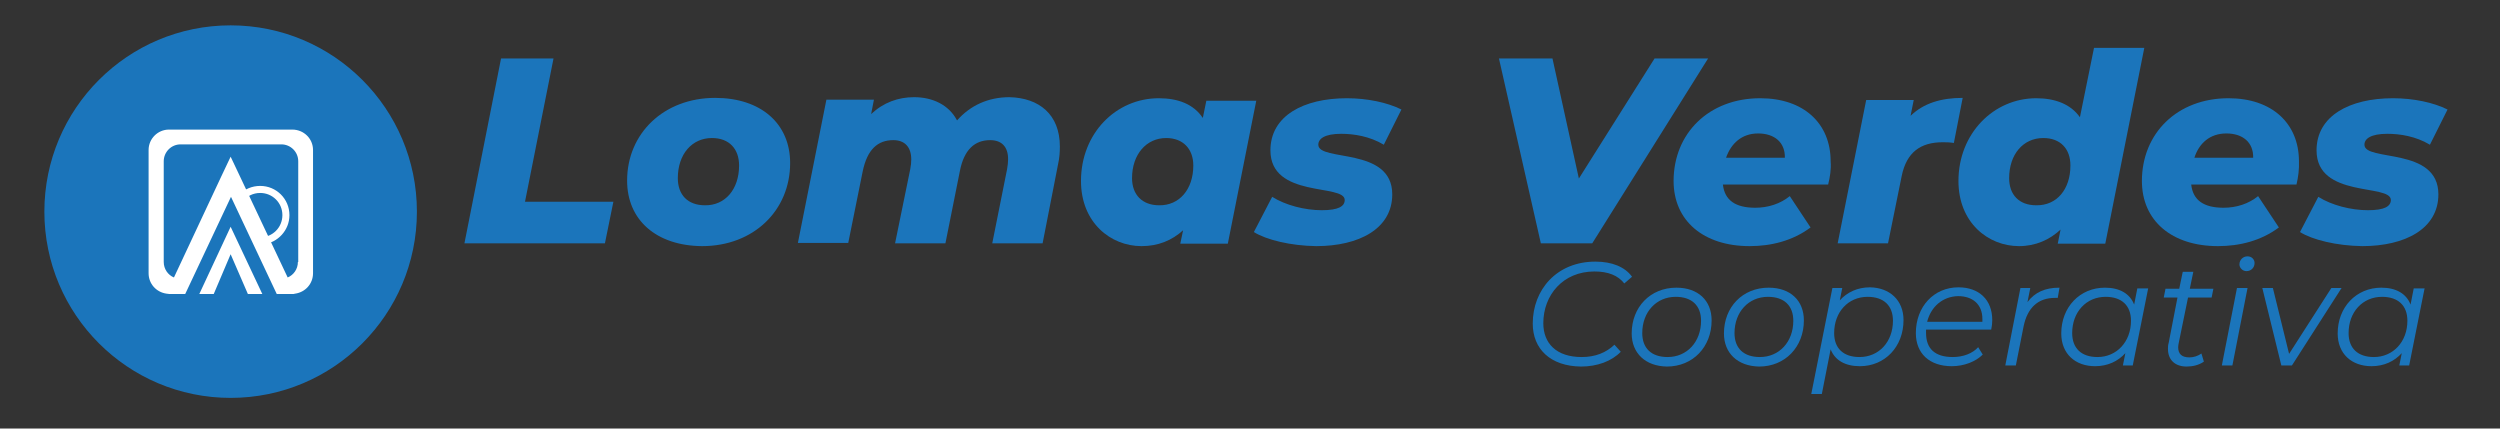
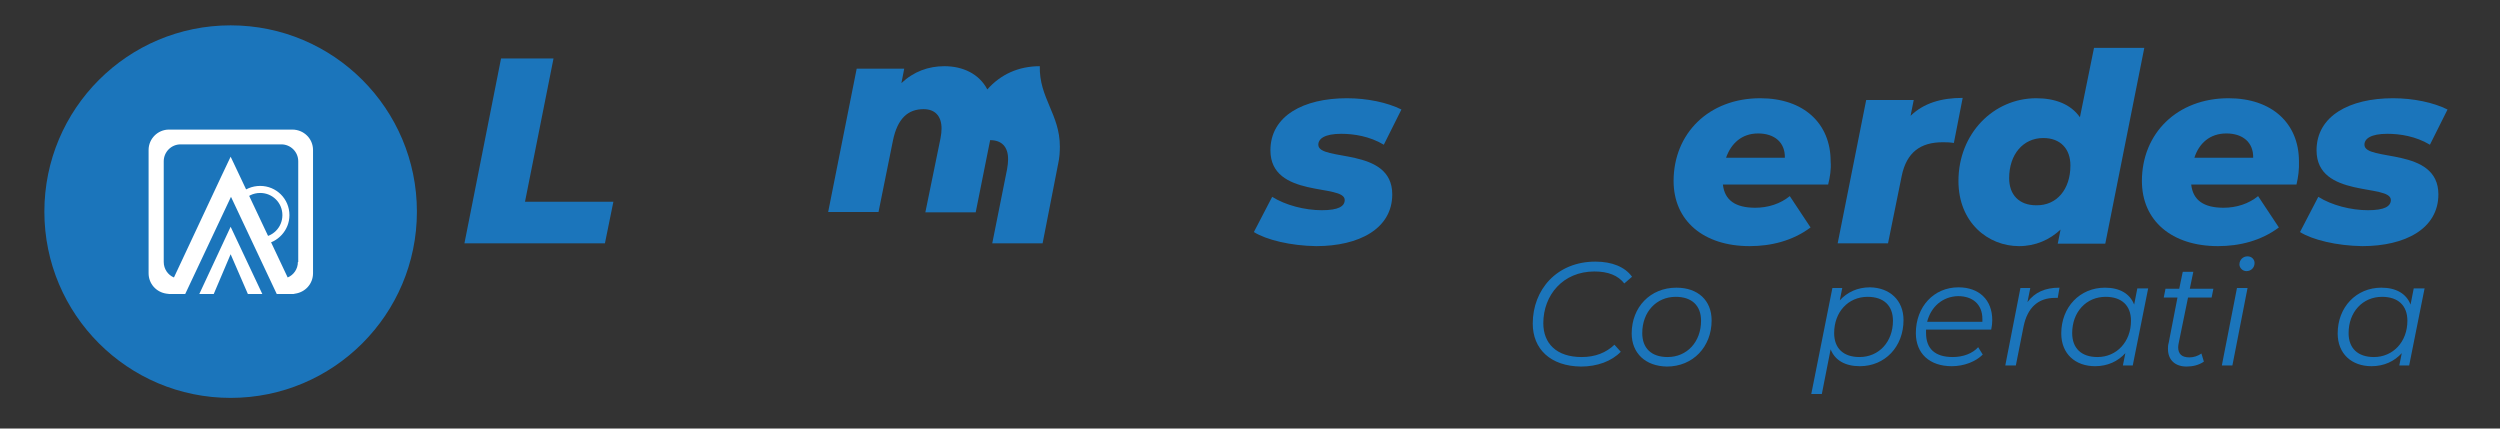
<svg xmlns="http://www.w3.org/2000/svg" version="1.1" id="Layer_1" x="0px" y="0px" viewBox="0 0 710 121.7" style="enable-background:new 0 0 710 121.7;" xml:space="preserve">
  <rect x="0" y="0" width="710" height="121.7" fill="#333333" stroke="none" />
  <style type="text/css">
	.st0{fill:#1B75BB;}
	.st1{fill:#FFFFFF;}
</style>
  <g>
    <g>
      <circle class="st0" cx="65.5" cy="60.1" r="52.9" />
      <g>
        <path class="st1" d="M82.2,61.1c0-4.6-3.7-8.3-8.3-8.3c-2.3,0-4.4,0.9-5.9,2.4l1,2c1.1-1.5,2.9-2.4,4.9-2.4     c3.5,0,6.3,2.8,6.3,6.3c0,3.5-2.8,6.3-6.3,6.3c0,0-0.1,0-0.1,0l1,2C78.9,68.9,82.2,65.4,82.2,61.1z" />
        <path class="st1" d="M83,36.8H48c-3.2,0-5.8,2.6-5.8,5.8v35c0,3,2.2,5.4,5.1,5.8c0.3,0,0.5,0.1,0.8,0.1h4.5l13-27.6l13,27.6H83     c0.3,0,0.5,0,0.8-0.1c2.9-0.4,5.1-2.8,5.1-5.8v-35C88.9,39.4,86.3,36.8,83,36.8z M84.6,74.4c0,2-1.2,3.7-2.9,4.4L68.2,50.2     l-2.7-5.7l-2.7,5.7L49.4,78.8c-1.7-0.7-2.9-2.4-2.9-4.4V45.8c0-2.6,2.1-4.8,4.8-4.8h28.6c2.6,0,4.8,2.1,4.8,4.8V74.4z" />
        <polygon class="st1" points="65.5,64.4 56.6,83.5 60.7,83.5 65.5,72.2 70.4,83.5 74.5,83.5    " />
      </g>
    </g>
    <g>
      <g>
        <path class="st0" d="M142.3,16.6h14.9l-8.1,40.7h25.1l-2.4,11.8h-39.9L142.3,16.6z" />
-         <path class="st0" d="M178.1,51.3c0-13.4,10.4-23.5,25-23.5c13,0,21.3,7.3,21.3,18.5c0,13.5-10.4,23.6-25,23.6     C186.4,69.8,178.1,62.5,178.1,51.3z M209.9,47c0-4.7-2.8-7.8-7.7-7.8c-5.7,0-9.7,4.6-9.7,11.4c0,4.7,2.8,7.7,7.7,7.7     C205.9,58.4,209.9,53.8,209.9,47z" />
-         <path class="st0" d="M301,41.6c0,1.6-0.1,3.2-0.5,5l-4.4,22.5h-14.3l4.2-21c0.2-1.1,0.3-2,0.3-2.9c0-3.6-1.9-5.4-5.1-5.4     c-4.3,0-7.4,2.6-8.6,8.8l-4.1,20.5h-14.3l4.3-21c0.2-1,0.3-2,0.3-2.8c0-3.6-1.9-5.5-5.1-5.5c-4.4,0-7.4,2.6-8.7,8.9l-4.1,20.3     h-14.3l8.1-40.7h13.5l-0.8,4.1c3.5-3.3,7.7-4.8,12.2-4.8c5.3,0,9.9,2.2,12.2,6.6c3.8-4.3,8.9-6.6,14.9-6.6     C295.1,27.8,301,32.5,301,41.6z" />
-         <path class="st0" d="M356.8,28.5l-8.1,40.7h-13.5l0.8-3.8c-3.2,2.9-7.1,4.5-11.8,4.5c-8.8,0-17.2-6.7-17.2-18.5     c0-13.5,9.9-23.5,22.1-23.5c5.5,0,9.9,1.7,12.5,5.6l1-4.9H356.8z M338.9,47c0-4.7-2.9-7.8-7.7-7.8c-5.6,0-9.7,4.6-9.7,11.4     c0,4.7,2.9,7.7,7.7,7.7C334.9,58.4,338.9,53.8,338.9,47z" />
+         <path class="st0" d="M301,41.6c0,1.6-0.1,3.2-0.5,5l-4.4,22.5h-14.3l4.2-21c0.2-1.1,0.3-2,0.3-2.9c0-3.6-1.9-5.4-5.1-5.4     l-4.1,20.5h-14.3l4.3-21c0.2-1,0.3-2,0.3-2.8c0-3.6-1.9-5.5-5.1-5.5c-4.4,0-7.4,2.6-8.7,8.9l-4.1,20.3     h-14.3l8.1-40.7h13.5l-0.8,4.1c3.5-3.3,7.7-4.8,12.2-4.8c5.3,0,9.9,2.2,12.2,6.6c3.8-4.3,8.9-6.6,14.9-6.6     C295.1,27.8,301,32.5,301,41.6z" />
        <path class="st0" d="M356.1,65.9l5.2-10c3.8,2.4,9.3,3.8,14.1,3.8c4.7,0,6.5-1.1,6.5-2.9c0-4.7-21.1-0.4-21.1-14.1     c0-9.8,9.4-14.8,21.7-14.8c5.8,0,11.5,1.2,15.5,3.2l-5,10c-4-2.4-8.5-3.1-12.1-3.1c-4.7,0-6.5,1.4-6.5,3.1c0,4.9,21,0.5,21,14.1     c0,9.8-9.5,14.7-21.6,14.7C366.5,69.8,359.6,68.1,356.1,65.9z" />
-         <path class="st0" d="M485.1,16.6l-32.9,52.5h-14.6l-11.9-52.5h15.2l7.5,34.1l21.5-34.1H485.1z" />
        <path class="st0" d="M519.2,52.4h-29.9c0.5,4.5,3.6,6.6,9.2,6.6c3.6,0,7.1-1.1,9.8-3.3l5.9,8.9c-5.1,3.8-11.2,5.3-17.3,5.3     c-13.1,0-21.6-7.2-21.6-18.5c0-13.5,10-23.5,24.6-23.5c12.4,0,20,7.2,20,17.9C520.1,48.1,519.7,50.3,519.2,52.4z M490.2,44.8     h16.7c0.1-4.4-3-6.9-7.6-6.9C494.6,37.9,491.6,40.8,490.2,44.8z" />
        <path class="st0" d="M557.4,27.8l-2.5,12.8c-1.3-0.2-2.1-0.2-3.2-0.2c-6.2,0-10.2,2.8-11.6,9.5l-3.9,19.2h-14.3l8.1-40.7h13.5     l-0.9,4.5C546.3,29.3,551.3,27.8,557.4,27.8z" />
        <path class="st0" d="M609,13.5l-11.1,55.7h-13.5l0.8-4c-3.1,2.9-7.1,4.7-11.8,4.7c-8.8,0-17.2-6.7-17.2-18.5     c0-13.5,10-23.5,22.1-23.5c5.4,0,9.8,1.7,12.4,5.4l4-19.7H609z M588,47c0-4.7-2.8-7.8-7.7-7.8c-5.7,0-9.7,4.6-9.7,11.4     c0,4.7,2.8,7.7,7.7,7.7C584.1,58.4,588,53.8,588,47z" />
        <path class="st0" d="M652.2,52.4h-29.9c0.5,4.5,3.6,6.6,9.2,6.6c3.6,0,7.1-1.1,9.8-3.3l5.9,8.9c-5.1,3.8-11.2,5.3-17.3,5.3     c-13.1,0-21.6-7.2-21.6-18.5c0-13.5,10-23.5,24.6-23.5c12.4,0,20,7.2,20,17.9C653,48.1,652.7,50.3,652.2,52.4z M623.2,44.8h16.7     c0.1-4.4-3-6.9-7.6-6.9C627.5,37.9,624.5,40.8,623.2,44.8z" />
        <path class="st0" d="M653.2,65.9l5.2-10c3.8,2.4,9.3,3.8,14.1,3.8c4.7,0,6.5-1.1,6.5-2.9c0-4.7-21.1-0.4-21.1-14.1     c0-9.8,9.4-14.8,21.7-14.8c5.8,0,11.5,1.2,15.5,3.2l-5,10c-4-2.4-8.5-3.1-12.1-3.1c-4.7,0-6.5,1.4-6.5,3.1c0,4.9,21,0.5,21,14.1     c0,9.8-9.5,14.7-21.6,14.7C663.6,69.8,656.7,68.1,653.2,65.9z" />
      </g>
    </g>
    <g>
      <g>
        <path class="st0" d="M435.3,91.9c0-9.6,6.8-17.6,17.8-17.6c4.7,0,8.4,1.5,10.4,4.3l-2.2,1.9c-1.8-2.3-4.6-3.4-8.5-3.4     c-8.9,0-14.5,6.7-14.5,14.7c0,5.7,3.7,9.6,10.9,9.6c3.8,0,6.9-1.2,9.3-3.5l1.8,2c-2.6,2.7-6.7,4.2-11.3,4.2     C440.3,104,435.3,99.1,435.3,91.9z" />
        <path class="st0" d="M463.4,94.7c0-7.5,5.3-13,12.7-13c6.1,0,10,3.6,10,9.3c0,7.5-5.3,13.1-12.7,13.1     C467.3,104,463.4,100.3,463.4,94.7z M483.1,91.1c0-4.3-2.6-6.8-7.2-6.8c-5.5,0-9.5,4.3-9.5,10.3c0,4.3,2.6,6.8,7.2,6.8     C479.1,101.4,483.1,97.1,483.1,91.1z" />
-         <path class="st0" d="M489.6,94.7c0-7.5,5.3-13,12.7-13c6.1,0,10,3.6,10,9.3c0,7.5-5.3,13.1-12.7,13.1     C493.5,104,489.6,100.3,489.6,94.7z M509.3,91.1c0-4.3-2.6-6.8-7.2-6.8c-5.5,0-9.5,4.3-9.5,10.3c0,4.3,2.6,6.8,7.2,6.8     C505.3,101.4,509.3,97.1,509.3,91.1z" />
        <path class="st0" d="M540.6,90.9c0,7.6-5.3,13.1-12.4,13.1c-4.2,0-7.1-1.7-8.3-4.8l-2.5,12.7h-3l6-30.1h2.8l-0.7,3.5     c2.1-2.3,5-3.7,8.6-3.7C536.6,81.7,540.6,85.2,540.6,90.9z M537.6,91.1c0-4.3-2.6-6.8-7.2-6.8c-5.5,0-9.5,4.3-9.5,10.3     c0,4.3,2.6,6.8,7.2,6.8C533.6,101.4,537.6,97.1,537.6,91.1z" />
        <path class="st0" d="M547,93.7c0,0.3,0,0.6,0,0.9c0,4.4,2.5,6.8,7.6,6.8c2.9,0,5.6-1,7.2-2.8l1.3,2.1c-2,2-5.3,3.3-8.8,3.3     c-6.3,0-10.2-3.6-10.2-9.4c0-7.5,5.1-13,12.1-13c5.8,0,9.6,3.5,9.6,9.3c0,0.9-0.1,1.8-0.3,2.7H547z M547.3,91.4H563     c0-0.3,0-0.5,0-0.8c0-4.2-2.8-6.5-6.9-6.5C551.7,84.2,548.4,87.1,547.3,91.4z" />
        <path class="st0" d="M584.9,81.7l-0.5,2.9c-0.3,0-0.5,0-0.8,0c-4.7,0-7.8,2.7-8.9,8.1l-2.2,11.1h-3l4.3-22h2.8l-0.8,4     C577.9,83,580.8,81.7,584.9,81.7z" />
        <path class="st0" d="M610.1,81.8l-4.4,22h-2.8l0.7-3.5c-2.1,2.3-5,3.7-8.6,3.7c-5.6,0-9.6-3.5-9.6-9.3c0-7.5,5.3-13,12.4-13     c4.2,0,7.1,1.7,8.3,4.8l0.9-4.6H610.1z M605.2,91.1c0-4.3-2.6-6.8-7.2-6.8c-5.5,0-9.5,4.3-9.5,10.3c0,4.3,2.6,6.8,7.2,6.8     C601.1,101.4,605.2,97.1,605.2,91.1z" />
        <path class="st0" d="M618.8,97.2c-0.1,0.5-0.2,1-0.2,1.4c0,1.9,1,2.9,3.2,2.9c1.2,0,2.4-0.4,3.4-1.1l0.7,2.3     c-1.4,1-3.2,1.4-4.9,1.4c-3.3,0-5.3-1.9-5.3-5c0-0.5,0-1.1,0.2-1.7l2.5-12.9h-3.9l0.5-2.5h3.9l1-4.8h3l-1,4.8h6.7l-0.5,2.5h-6.7     L618.8,97.2z" />
        <path class="st0" d="M635.3,81.8h3l-4.3,22h-3L635.3,81.8z M636,75.1c0-1.3,1-2.3,2.3-2.3c1.2,0,2,0.9,2,1.9c0,1.3-1,2.3-2.3,2.3     C636.9,77,636,76.1,636,75.1z" />
-         <path class="st0" d="M665,81.8l-14.1,22h-3l-5.4-22h3l4.6,18.7l12-18.7H665z" />
        <path class="st0" d="M688.6,81.8l-4.4,22h-2.8l0.7-3.5c-2.1,2.3-5,3.7-8.6,3.7c-5.6,0-9.6-3.5-9.6-9.3c0-7.5,5.3-13,12.4-13     c4.2,0,7.1,1.7,8.3,4.8l0.9-4.6H688.6z M683.7,91.1c0-4.3-2.6-6.8-7.2-6.8c-5.5,0-9.5,4.3-9.5,10.3c0,4.3,2.6,6.8,7.2,6.8     C679.6,101.4,683.7,97.1,683.7,91.1z" />
      </g>
    </g>
  </g>
</svg>